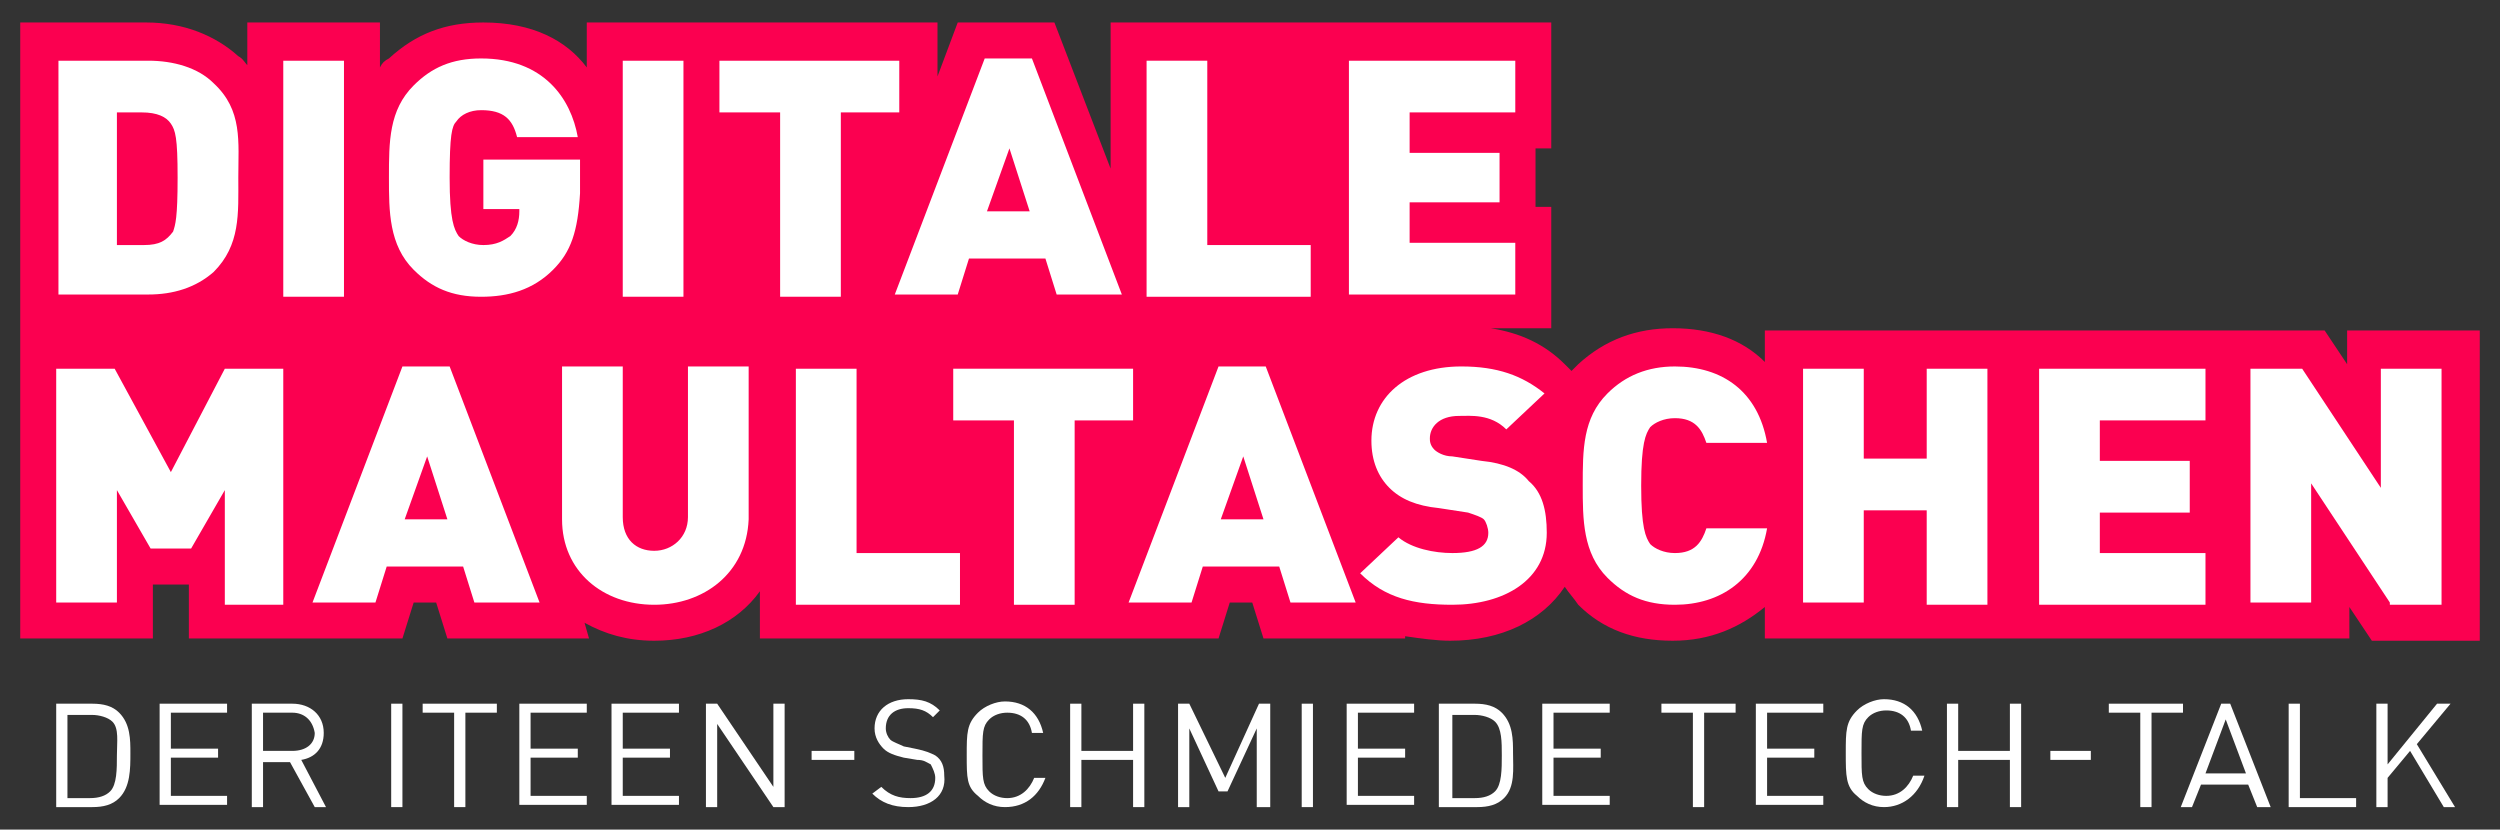
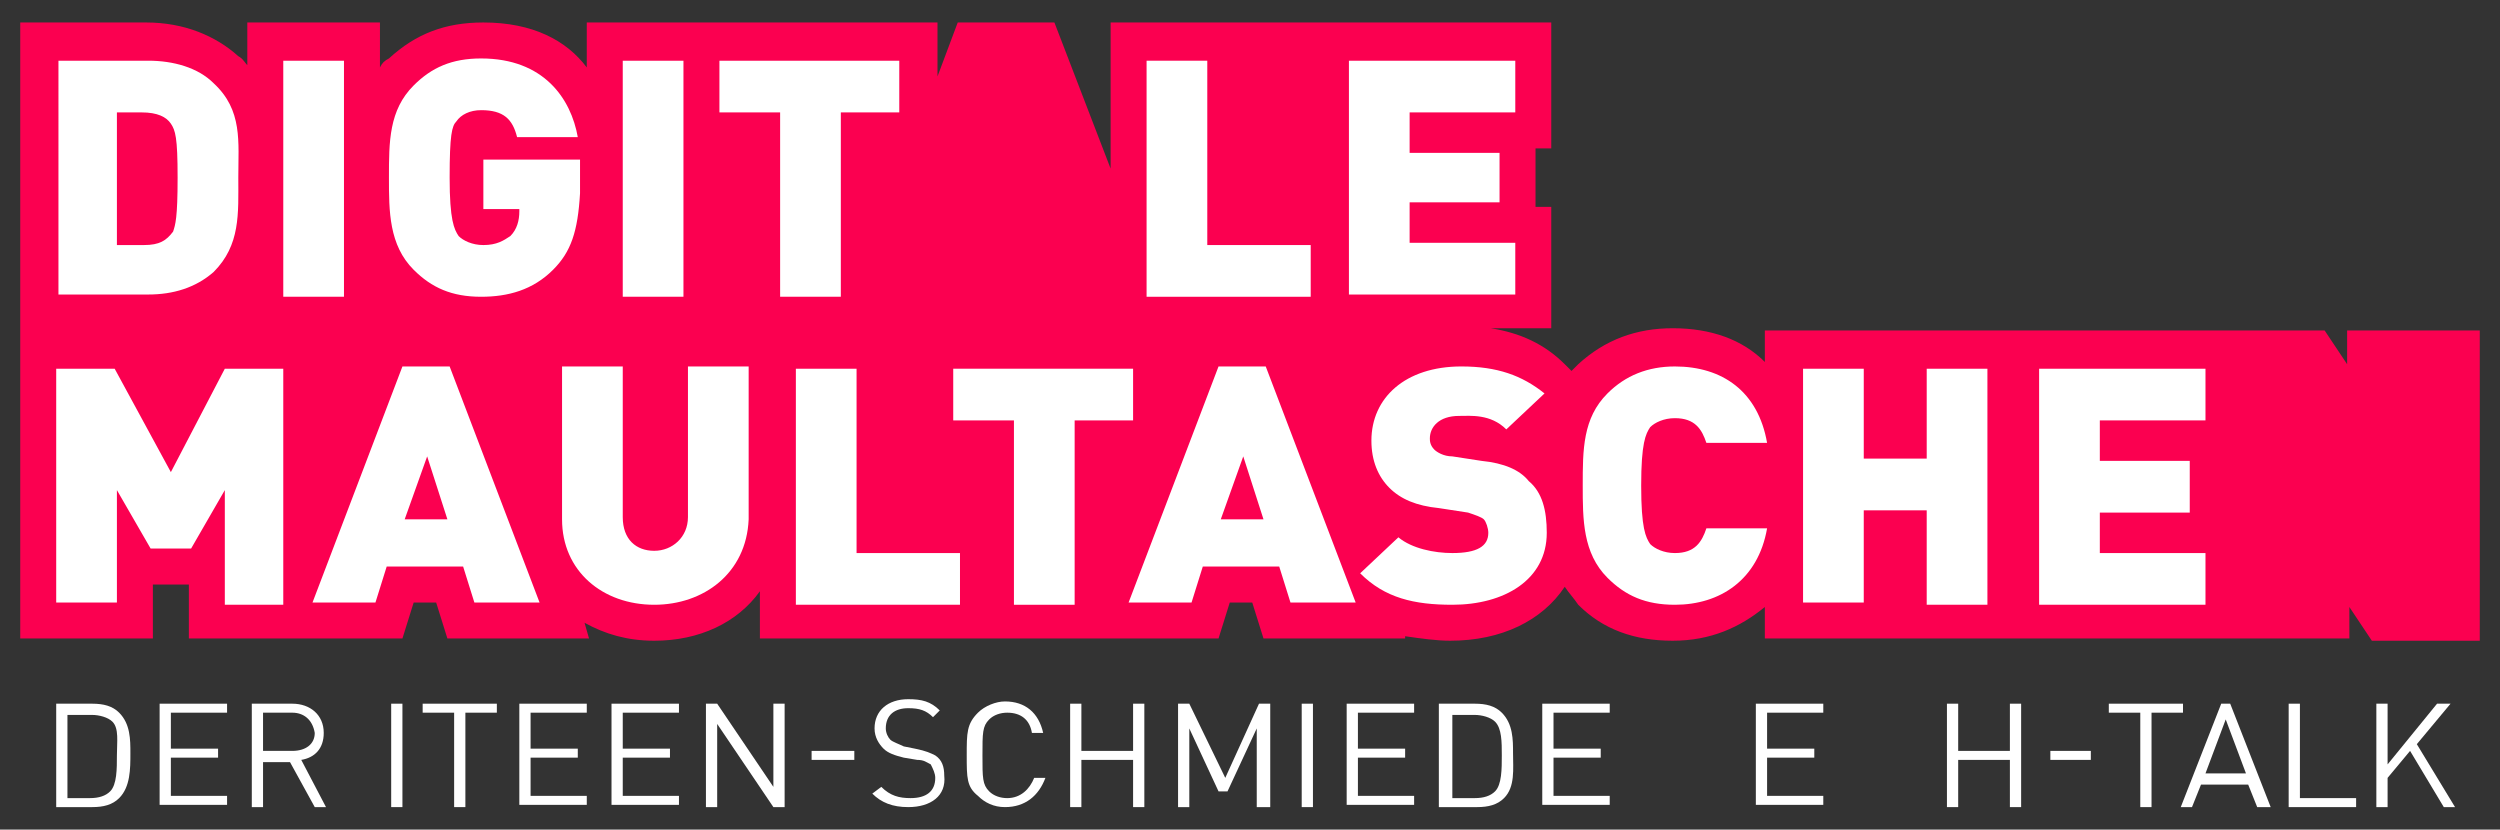
<svg xmlns="http://www.w3.org/2000/svg" version="1.2" id="Ebene_1" x="0px" y="0px" viewBox="0 0 111.2 36.9" overflow="visible" xml:space="preserve">
  <rect x="0" y="0" width="111.2" height="36.9" fill="#333333" stroke="none" />
  <path fill="#FB0050" d="M49.4,1v6.5L46.9,1h-4.3l-0.9,2.4V1H26.1V3c-0.9-1.2-2.4-2-4.6-2c-1.7,0-3,0.5-4.2,1.6 C17.1,2.7,17,2.8,16.9,3V1H11v1.9c-0.1-0.1-0.2-0.3-0.4-0.4C9.6,1.6,8.2,1,6.5,1H0.9v27.4h5.9V26h1.6v2.4h3.2h2.7h3.6l0.5-1.6h1 l0.5,1.6h6.3L26,27.7c0.9,0.5,1.9,0.8,3.1,0.8c2,0,3.7-0.8,4.7-2.2v2.1h9.8h0.7h3.6h1.6h4.7l0.5-1.6h1l0.5,1.6h6.3l0-0.1 c0.7,0.1,1.4,0.2,2,0.2c2.3,0,4.1-0.9,5.1-2.4c0.2,0.3,0.4,0.5,0.6,0.8c1.1,1.1,2.5,1.6,4.2,1.6c1.7,0,3-0.6,4.1-1.5v1.4h10.6H90 h8.6h1.2h4.7V27l1,1.5h4.8V14.7h-5.9v1.5l-1-1.5h-3.6h-1.2H90h-0.9H78.5v1.4c-1-1-2.4-1.5-4.1-1.5c-1.6,0-3,0.5-4.2,1.6 c-0.1,0.1-0.2,0.2-0.3,0.3l-0.3-0.3c-0.9-0.9-2-1.4-3.3-1.6H69V9.2h-0.7V6.6H69V1H49.4z" />
  <g>
    <path fill="#FFFFFF" d="M9.5,12.1c-0.8,0.7-1.8,1-2.9,1h-4V2.7h4c1.1,0,2.2,0.3,2.9,1c1.3,1.2,1.1,2.6,1.1,4.2S10.7,10.9,9.5,12.1z M7.6,5.5C7.4,5.2,7,5,6.3,5H5.2v5.9h1.2c0.7,0,1-0.2,1.3-0.6C7.8,10,7.9,9.7,7.9,7.9C7.9,6.1,7.8,5.8,7.6,5.5z" />
    <path fill="#FFFFFF" d="M12.6,13.1V2.7h2.7v10.5H12.6z" />
    <path fill="#FFFFFF" d="M24.6,12c-0.9,0.9-2,1.2-3.2,1.2c-1.3,0-2.2-0.4-3-1.2c-1.1-1.1-1.1-2.6-1.1-4.1c0-1.6,0-3,1.1-4.1 c0.8-0.8,1.7-1.2,3-1.2c2.8,0,4,1.8,4.3,3.5H23c-0.2-0.8-0.6-1.2-1.6-1.2c-0.5,0-0.9,0.2-1.1,0.5C20.1,5.6,20,6,20,7.9 s0.2,2.3,0.4,2.6c0.2,0.2,0.6,0.4,1.1,0.4c0.6,0,0.9-0.2,1.2-0.4c0.3-0.3,0.4-0.7,0.4-1.1V9.3h-1.6V7.1h4.3v1.5 C25.7,10.3,25.4,11.2,24.6,12z" />
    <path fill="#FFFFFF" d="M27.7,13.1V2.7h2.7v10.5H27.7z" />
    <path fill="#FFFFFF" d="M37.4,5v8.2h-2.7V5h-2.7V2.7h8V5H37.4z" />
-     <path fill="#FFFFFF" d="M47,13.1l-0.5-1.6h-3.4l-0.5,1.6h-2.8l4-10.5h2.1l4,10.5H47z M44.9,6.6l-1,2.8h1.9L44.9,6.6z" />
    <path fill="#FFFFFF" d="M51,13.1V2.7h2.7v8.2h4.6v2.3H51z" />
    <path fill="#FFFFFF" d="M60,13.1V2.7h7.4V5h-4.7v1.8h4V9h-4v1.8h4.7v2.3H60z" />
    <path fill="#FFFFFF" d="M10,26.8v-5l-1.5,2.6H6.7l-1.5-2.6v5H2.5V16.4h2.6L7.6,21l2.4-4.6h2.6v10.5H10z" />
    <path fill="#FFFFFF" d="M21.1,26.8l-0.5-1.6h-3.4l-0.5,1.6h-2.8l4-10.5h2.1l4,10.5H21.1z M19,20.3l-1,2.8h1.9L19,20.3z" />
    <path fill="#FFFFFF" d="M29.1,26.9c-2.3,0-4.1-1.5-4.1-3.8v-6.8h2.7v6.7c0,1,0.6,1.5,1.4,1.5s1.5-0.6,1.5-1.5v-6.7h2.7v6.8 C33.2,25.5,31.3,26.9,29.1,26.9z" />
    <path fill="#FFFFFF" d="M35.4,26.8V16.4h2.7v8.2h4.6v2.3H35.4z" />
    <path fill="#FFFFFF" d="M47.8,18.7v8.2h-2.7v-8.2h-2.7v-2.3h8v2.3H47.8z" />
    <path fill="#FFFFFF" d="M57.4,26.8l-0.5-1.6h-3.4L53,26.8h-2.8l4-10.5h2.1l4,10.5H57.4z M55.3,20.3l-1,2.8h1.9L55.3,20.3z" />
    <path fill="#FFFFFF" d="M64.6,26.9c-1.7,0-3-0.3-4.1-1.4l1.7-1.6c0.6,0.5,1.6,0.7,2.4,0.7c1.1,0,1.6-0.3,1.6-0.9 c0-0.2-0.1-0.5-0.2-0.6c-0.1-0.1-0.4-0.2-0.7-0.3l-1.3-0.2c-1-0.1-1.7-0.4-2.2-0.9c-0.5-0.5-0.8-1.2-0.8-2.1c0-1.9,1.5-3.3,4-3.3 c1.6,0,2.7,0.4,3.7,1.2l-1.7,1.6c-0.7-0.7-1.6-0.6-2.1-0.6c-0.9,0-1.3,0.5-1.3,1c0,0.1,0,0.3,0.2,0.5c0.1,0.1,0.4,0.3,0.8,0.3 l1.3,0.2c1,0.1,1.7,0.4,2.1,0.9c0.6,0.5,0.8,1.3,0.8,2.3C68.8,25.8,66.9,26.9,64.6,26.9z" />
    <path fill="#FFFFFF" d="M74.5,26.9c-1.3,0-2.2-0.4-3-1.2c-1.1-1.1-1.1-2.6-1.1-4.1c0-1.6,0-3,1.1-4.1c0.8-0.8,1.8-1.2,3-1.2 c2.1,0,3.7,1.1,4.1,3.4h-2.7c-0.2-0.6-0.5-1.1-1.4-1.1c-0.5,0-0.9,0.2-1.1,0.4c-0.2,0.3-0.4,0.7-0.4,2.6s0.2,2.3,0.4,2.6 c0.2,0.2,0.6,0.4,1.1,0.4c0.9,0,1.2-0.5,1.4-1.1h2.7C78.2,25.8,76.5,26.9,74.5,26.9z" />
    <path fill="#FFFFFF" d="M85.7,26.8v-4.1h-2.8v4.1h-2.7V16.4h2.7v4h2.8v-4h2.7v10.5H85.7z" />
    <path fill="#FFFFFF" d="M90.7,26.8V16.4h7.4v2.3h-4.7v1.8h4v2.3h-4v1.8h4.7v2.3H90.7z" />
-     <path fill="#FFFFFF" d="M106.3,26.8l-3.5-5.3v5.3h-2.7V16.4h2.3l3.5,5.3v-5.3h2.7v10.5H106.3z" />
  </g>
  <g>
    <path fill="#FFFFFF" d="M5.3,35.5c-0.3,0.3-0.7,0.4-1.2,0.4H2.5v-4.6h1.6c0.5,0,0.9,0.1,1.2,0.4c0.5,0.5,0.5,1.2,0.5,1.8 C5.8,34.2,5.8,35,5.3,35.5z M5,32.1c-0.2-0.2-0.6-0.3-0.9-0.3H3v3.7h1c0.4,0,0.7-0.1,0.9-0.3c0.3-0.3,0.3-1,0.3-1.6 S5.3,32.4,5,32.1z" />
    <path fill="#FFFFFF" d="M7.1,35.9v-4.6h3v0.4H7.6v1.6h2.1v0.4H7.6v1.7h2.5v0.4H7.1z" />
    <path fill="#FFFFFF" d="M14,35.9l-1.1-2h-1.2v2h-0.5v-4.6H13c0.8,0,1.4,0.5,1.4,1.3c0,0.7-0.4,1.1-1,1.2l1.1,2.1H14z M13,31.7h-1.3 v1.7H13c0.6,0,1-0.3,1-0.8C13.9,32,13.5,31.7,13,31.7z" />
    <path fill="#FFFFFF" d="M17.4,35.9v-4.6h0.5v4.6H17.4z" />
    <path fill="#FFFFFF" d="M20.7,31.7v4.2h-0.5v-4.2h-1.4v-0.4h3.3v0.4H20.7z" />
    <path fill="#FFFFFF" d="M23.1,35.9v-4.6h3v0.4h-2.5v1.6h2.1v0.4h-2.1v1.7h2.5v0.4H23.1z" />
    <path fill="#FFFFFF" d="M27.2,35.9v-4.6h3v0.4h-2.5v1.6h2.1v0.4h-2.1v1.7h2.5v0.4H27.2z" />
    <path fill="#FFFFFF" d="M34.4,35.9l-2.5-3.7v3.7h-0.5v-4.6h0.5l2.5,3.7v-3.7h0.5v4.6H34.4z" />
    <path fill="#FFFFFF" d="M36.1,33.8v-0.4H38v0.4H36.1z" />
    <path fill="#FFFFFF" d="M40.4,35.9c-0.7,0-1.2-0.2-1.6-0.6l0.4-0.3c0.4,0.4,0.8,0.5,1.3,0.5c0.7,0,1.1-0.3,1.1-0.9 c0-0.2-0.1-0.4-0.2-0.6c-0.2-0.1-0.3-0.2-0.6-0.2l-0.6-0.1c-0.4-0.1-0.7-0.2-0.9-0.4c-0.2-0.2-0.4-0.5-0.4-0.9 c0-0.8,0.6-1.3,1.5-1.3c0.6,0,1,0.1,1.4,0.5l-0.3,0.3c-0.3-0.3-0.6-0.4-1.1-0.4c-0.6,0-1,0.3-1,0.9c0,0.2,0.1,0.4,0.2,0.5 c0.1,0.1,0.4,0.2,0.6,0.3l0.5,0.1c0.5,0.1,0.7,0.2,0.9,0.3c0.3,0.2,0.4,0.5,0.4,0.9C42.1,35.4,41.4,35.9,40.4,35.9z" />
    <path fill="#FFFFFF" d="M44.7,35.9c-0.5,0-0.9-0.2-1.2-0.5C43,35,43,34.6,43,33.6s0-1.4,0.5-1.9c0.3-0.3,0.8-0.5,1.2-0.5 c0.9,0,1.5,0.5,1.7,1.4h-0.5c-0.1-0.6-0.5-0.9-1.1-0.9c-0.3,0-0.6,0.1-0.8,0.3c-0.3,0.3-0.3,0.6-0.3,1.6c0,1,0,1.3,0.3,1.6 c0.2,0.2,0.5,0.3,0.8,0.3c0.6,0,1-0.4,1.2-0.9h0.5C46.2,35.4,45.6,35.9,44.7,35.9z" />
    <path fill="#FFFFFF" d="M50.4,35.9v-2.1h-2.3v2.1h-0.5v-4.6h0.5v2.1h2.3v-2.1h0.5v4.6H50.4z" />
    <path fill="#FFFFFF" d="M55.9,35.9v-3.5l-1.3,2.8h-0.4l-1.3-2.8v3.5h-0.5v-4.6h0.5l1.6,3.3l1.5-3.3h0.5v4.6H55.9z" />
    <path fill="#FFFFFF" d="M57.9,35.9v-4.6h0.5v4.6H57.9z" />
    <path fill="#FFFFFF" d="M59.9,35.9v-4.6h3v0.4h-2.5v1.6h2.1v0.4h-2.1v1.7h2.5v0.4H59.9z" />
    <path fill="#FFFFFF" d="M66.9,35.5c-0.3,0.3-0.7,0.4-1.2,0.4H64v-4.6h1.6c0.5,0,0.9,0.1,1.2,0.4c0.5,0.5,0.5,1.2,0.5,1.8 C67.3,34.2,67.4,35,66.9,35.5z M66.5,32.1c-0.2-0.2-0.6-0.3-0.9-0.3h-1v3.7h1c0.4,0,0.7-0.1,0.9-0.3c0.3-0.3,0.3-1,0.3-1.6 S66.8,32.4,66.5,32.1z" />
    <path fill="#FFFFFF" d="M68.6,35.9v-4.6h3v0.4h-2.5v1.6h2.1v0.4h-2.1v1.7h2.5v0.4H68.6z" />
-     <path fill="#FFFFFF" d="M75.8,31.7v4.2h-0.5v-4.2h-1.4v-0.4h3.3v0.4H75.8z" />
    <path fill="#FFFFFF" d="M78.1,35.9v-4.6h3v0.4h-2.5v1.6h2.1v0.4h-2.1v1.7h2.5v0.4H78.1z" />
-     <path fill="#FFFFFF" d="M83.8,35.9c-0.5,0-0.9-0.2-1.2-0.5c-0.5-0.4-0.5-0.9-0.5-1.9s0-1.4,0.5-1.9c0.3-0.3,0.8-0.5,1.2-0.5 c0.9,0,1.5,0.5,1.7,1.4h-0.5c-0.1-0.6-0.5-0.9-1.1-0.9c-0.3,0-0.6,0.1-0.8,0.3c-0.3,0.3-0.3,0.6-0.3,1.6c0,1,0,1.3,0.3,1.6 c0.2,0.2,0.5,0.3,0.8,0.3c0.6,0,1-0.4,1.2-0.9h0.5C85.3,35.4,84.6,35.9,83.8,35.9z" />
    <path fill="#FFFFFF" d="M89.4,35.9v-2.1h-2.3v2.1h-0.5v-4.6h0.5v2.1h2.3v-2.1h0.5v4.6H89.4z" />
    <path fill="#FFFFFF" d="M91.2,33.8v-0.4H93v0.4H91.2z" />
    <path fill="#FFFFFF" d="M95.7,31.7v4.2h-0.5v-4.2h-1.4v-0.4h3.3v0.4H95.7z" />
    <path fill="#FFFFFF" d="M100.4,35.9l-0.4-1h-2.1l-0.4,1H97l1.8-4.6h0.4l1.8,4.6H100.4z M99,32l-0.9,2.4h1.8L99,32z" />
    <path fill="#FFFFFF" d="M101.8,35.9v-4.6h0.5v4.2h2.5v0.4H101.8z" />
    <path fill="#FFFFFF" d="M108.7,35.9l-1.5-2.5l-1,1.2v1.3h-0.5v-4.6h0.5v2.7l2.2-2.7h0.6l-1.5,1.8l1.7,2.8H108.7z" />
  </g>
</svg>